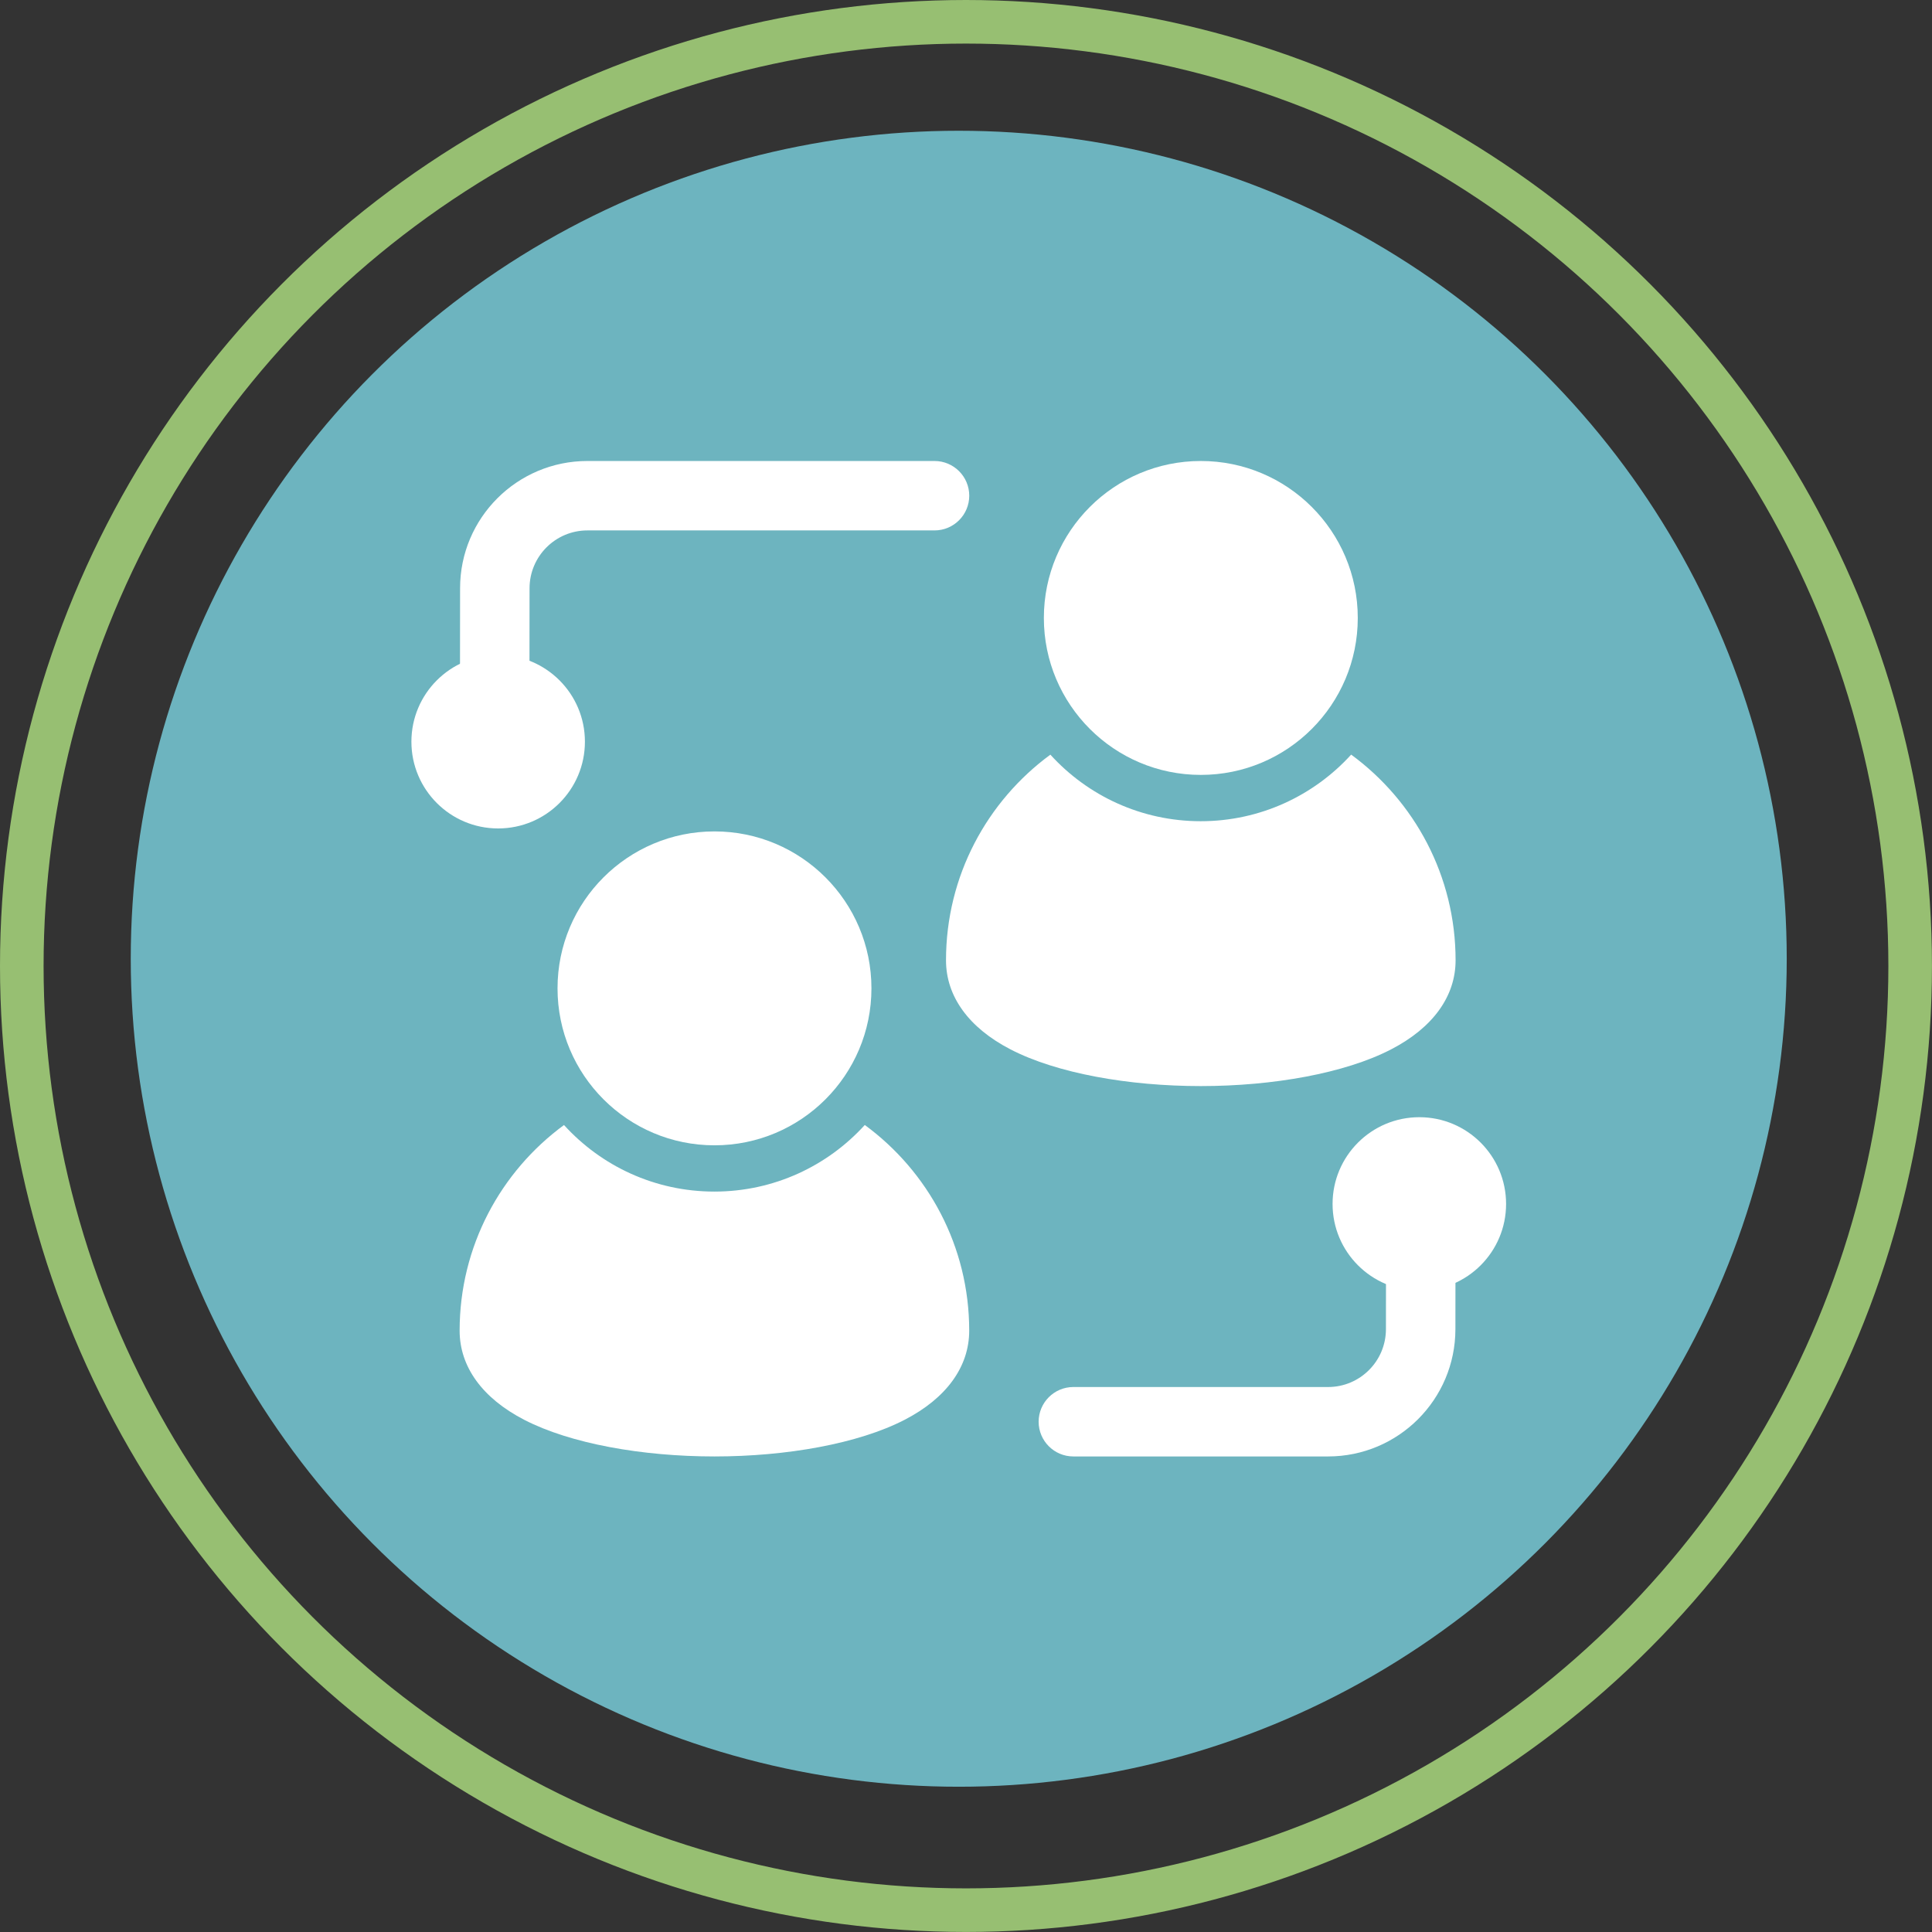
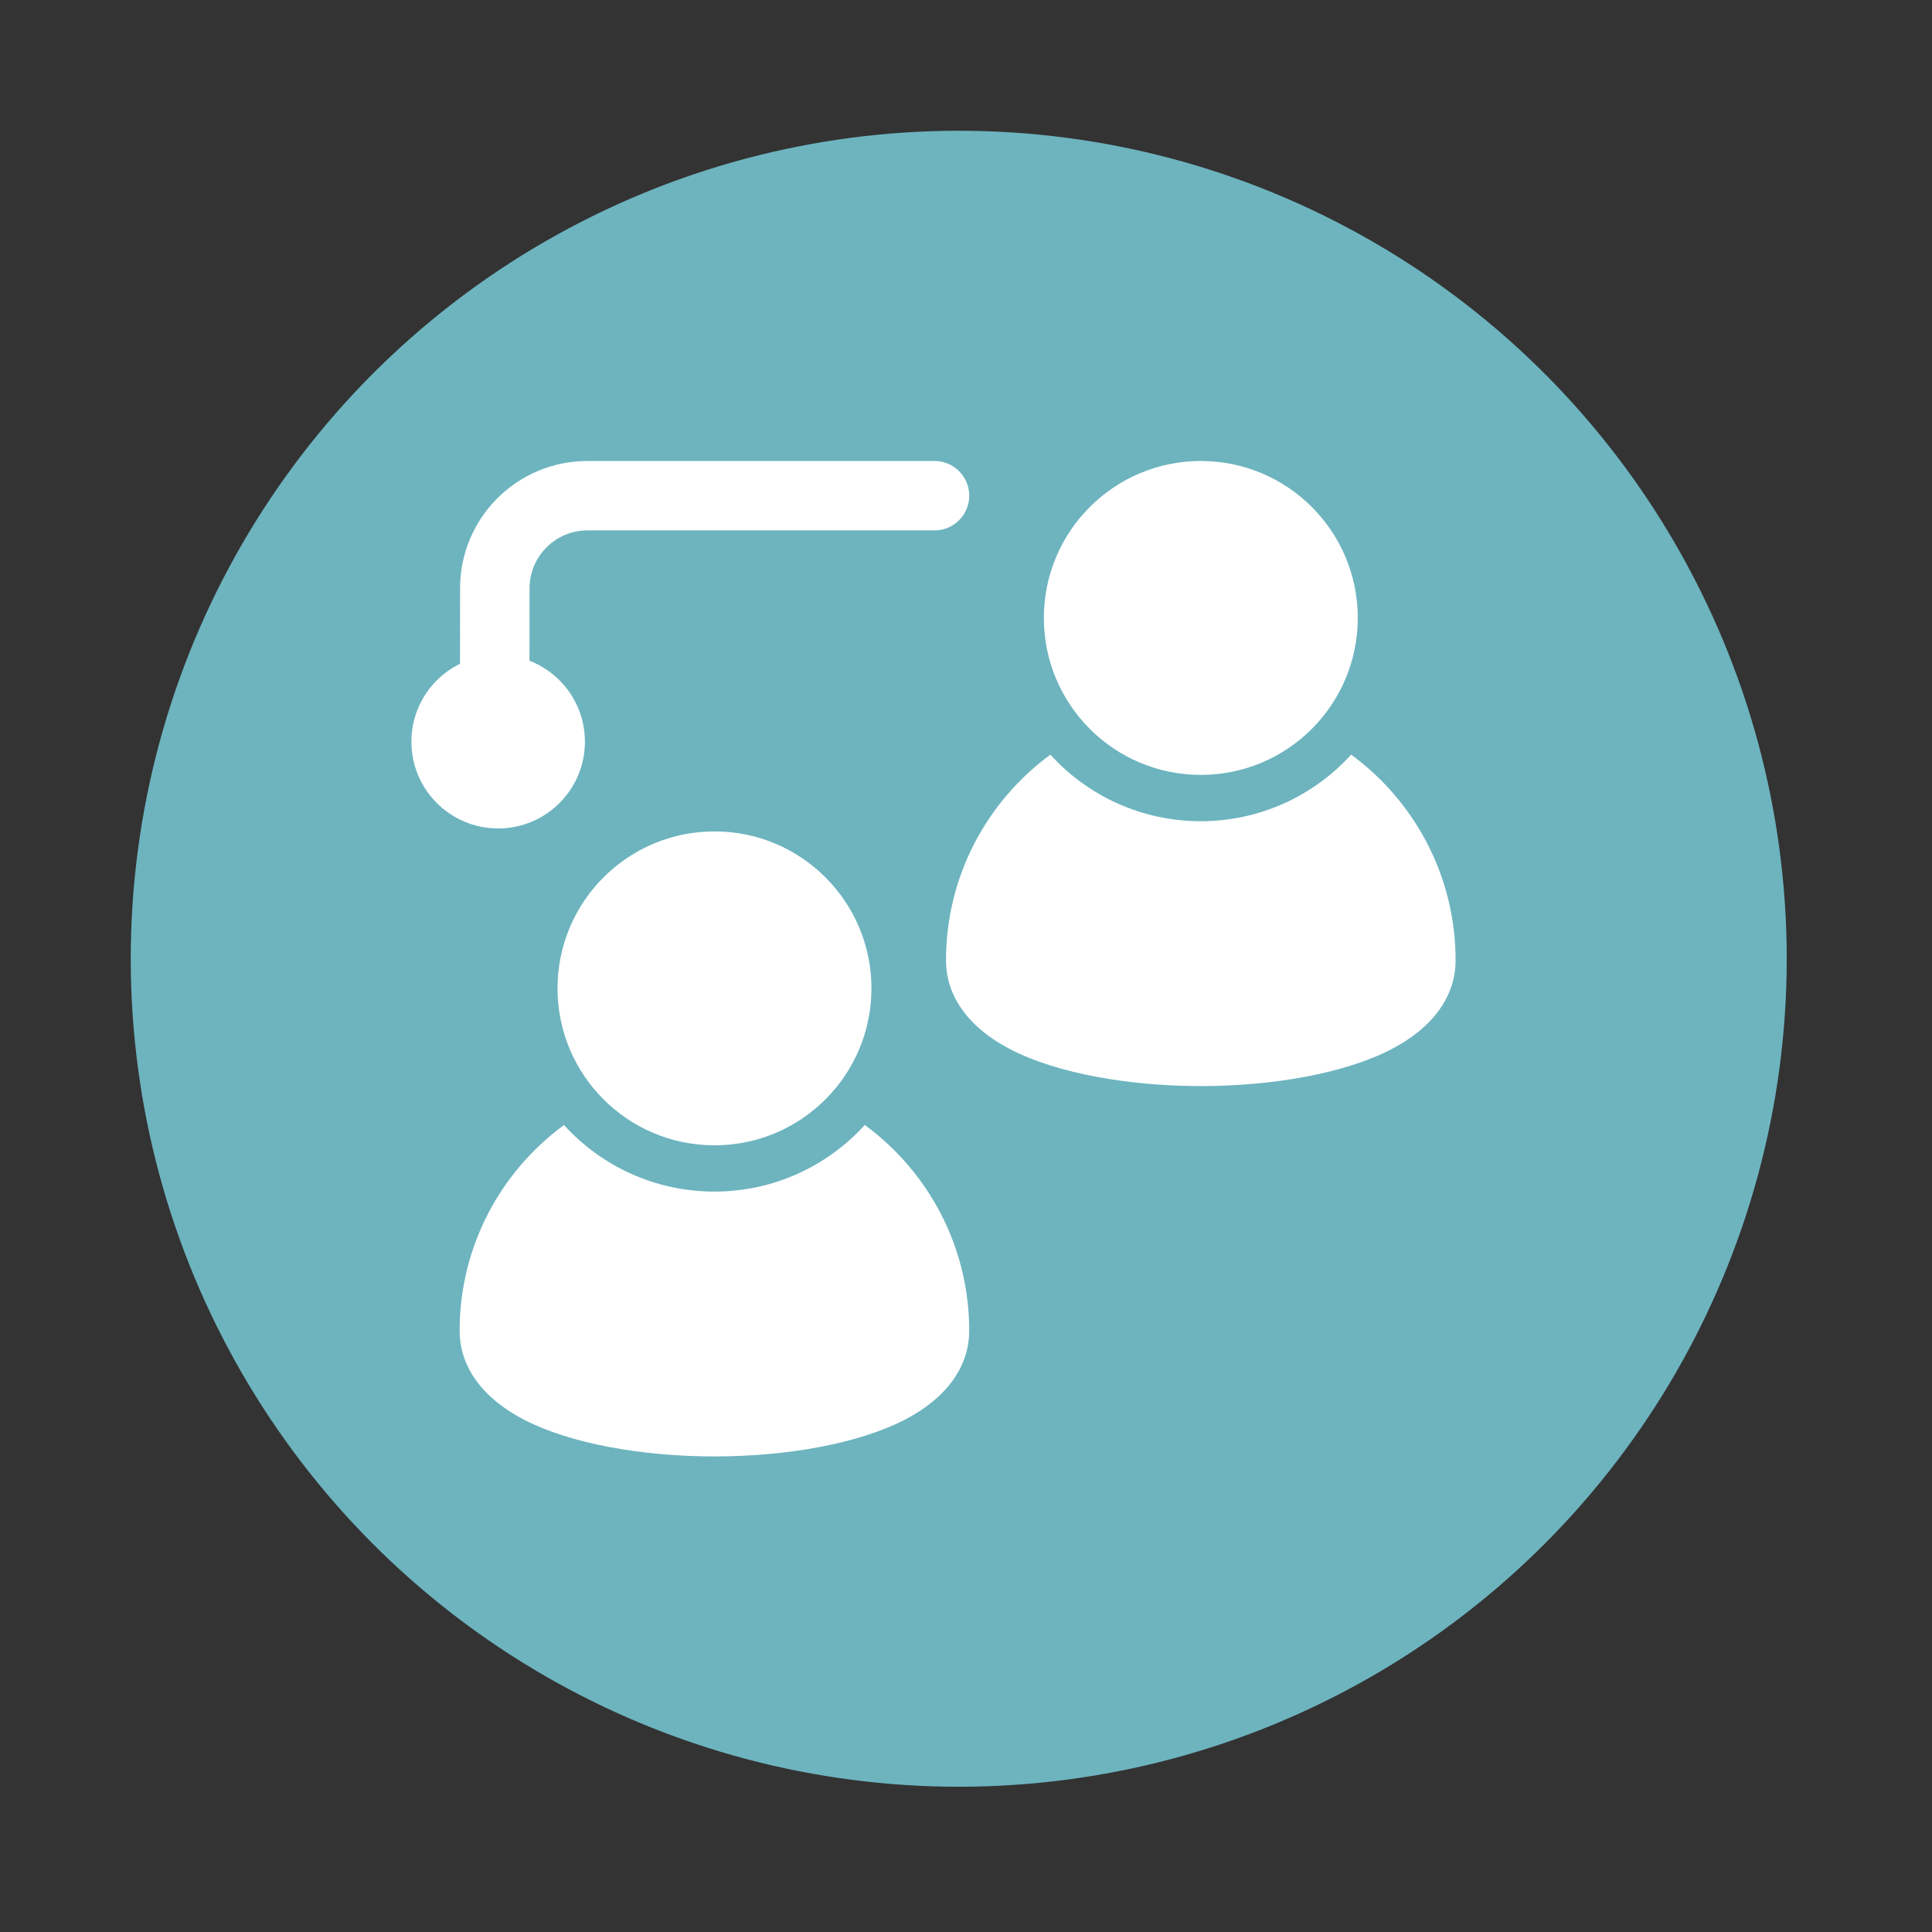
<svg xmlns="http://www.w3.org/2000/svg" id="Layer_2" data-name="Layer 2" viewBox="0 0 424.67 424.67">
  <rect x="0" y="0" width="424.67" height="424.67" fill="#333333" stroke="none" />
  <defs>
    <style>
      .cls-1, .cls-2 {
        fill: #fff;
      }

      .cls-2 {
        fill-rule: evenodd;
      }

      .cls-3, .cls-4 {
        fill: none;
      }

      .cls-5 {
        fill: #6db4bf;
      }

      .cls-4 {
        stroke: #97bf72;
        stroke-width: 9.58px;
      }
    </style>
  </defs>
  <g id="Layer_1-2" data-name="Layer 1">
    <g>
      <g>
        <circle id="Ellipse_16" data-name="Ellipse 16" class="cls-5" cx="210.74" cy="210.74" r="182" />
        <g id="Ellipse_17" data-name="Ellipse 17">
-           <circle class="cls-3" cx="212.33" cy="212.33" r="212.33" />
-           <circle class="cls-4" cx="212.33" cy="212.33" r="207.54" />
-         </g>
+           </g>
      </g>
      <g>
        <g id="Icon">
          <circle class="cls-1" cx="157.05" cy="217.25" r="34.5" />
          <circle class="cls-1" cx="263.95" cy="135.83" r="34.5" />
-           <path class="cls-2" d="M304.68,261.61c0-4.21,3.43-7.62,7.63-7.62s7.63,3.43,7.63,7.64l-.03,30.55c-.02,15.44-12.54,27.96-27.99,27.96h-55.99c-4.21,0-7.63-3.42-7.63-7.63s3.42-7.63,7.63-7.63h55.99c7.02,0,12.71-5.69,12.72-12.71l.03-30.55Z" />
          <path class="cls-2" d="M116.36,159.86c0,4.21-3.43,7.62-7.64,7.62s-7.62-3.43-7.62-7.64l.03-30.55c0-15.44,12.54-27.96,27.99-27.96h76.3c4.21,0,7.63,3.42,7.63,7.63s-3.42,7.63-7.63,7.63h-76.3c-7.02,0-12.71,5.69-12.72,12.71l-.03,30.55Z" />
          <path class="cls-2" d="M190.1,247.29c13.9,10.2,22.94,26.65,22.94,45.2,0,7.93-5,14.84-14.19,19.59-10.15,5.25-25.96,8.06-41.81,8.06s-31.67-2.81-41.82-8.06c-9.19-4.75-14.19-11.66-14.19-19.59,0-18.54,9.04-35,22.94-45.2,8.18,9,19.97,14.63,33.06,14.63,13.09,0,24.88-5.64,33.05-14.63h0Z" />
          <path class="cls-2" d="M297.01,165.88c13.9,10.2,22.94,26.65,22.94,45.2,0,7.93-5,14.84-14.19,19.59-10.15,5.25-25.96,8.06-41.82,8.06s-31.66-2.81-41.81-8.06c-9.19-4.75-14.19-11.66-14.19-19.59,0-18.54,9.04-35,22.94-45.2,8.17,9,19.97,14.63,33.05,14.63s24.88-5.64,33.06-14.63h0Z" />
        </g>
        <circle class="cls-1" cx="109.5" cy="163.03" r="19.07" />
-         <circle class="cls-1" cx="311.98" cy="264.64" r="19.07" />
      </g>
    </g>
  </g>
</svg>